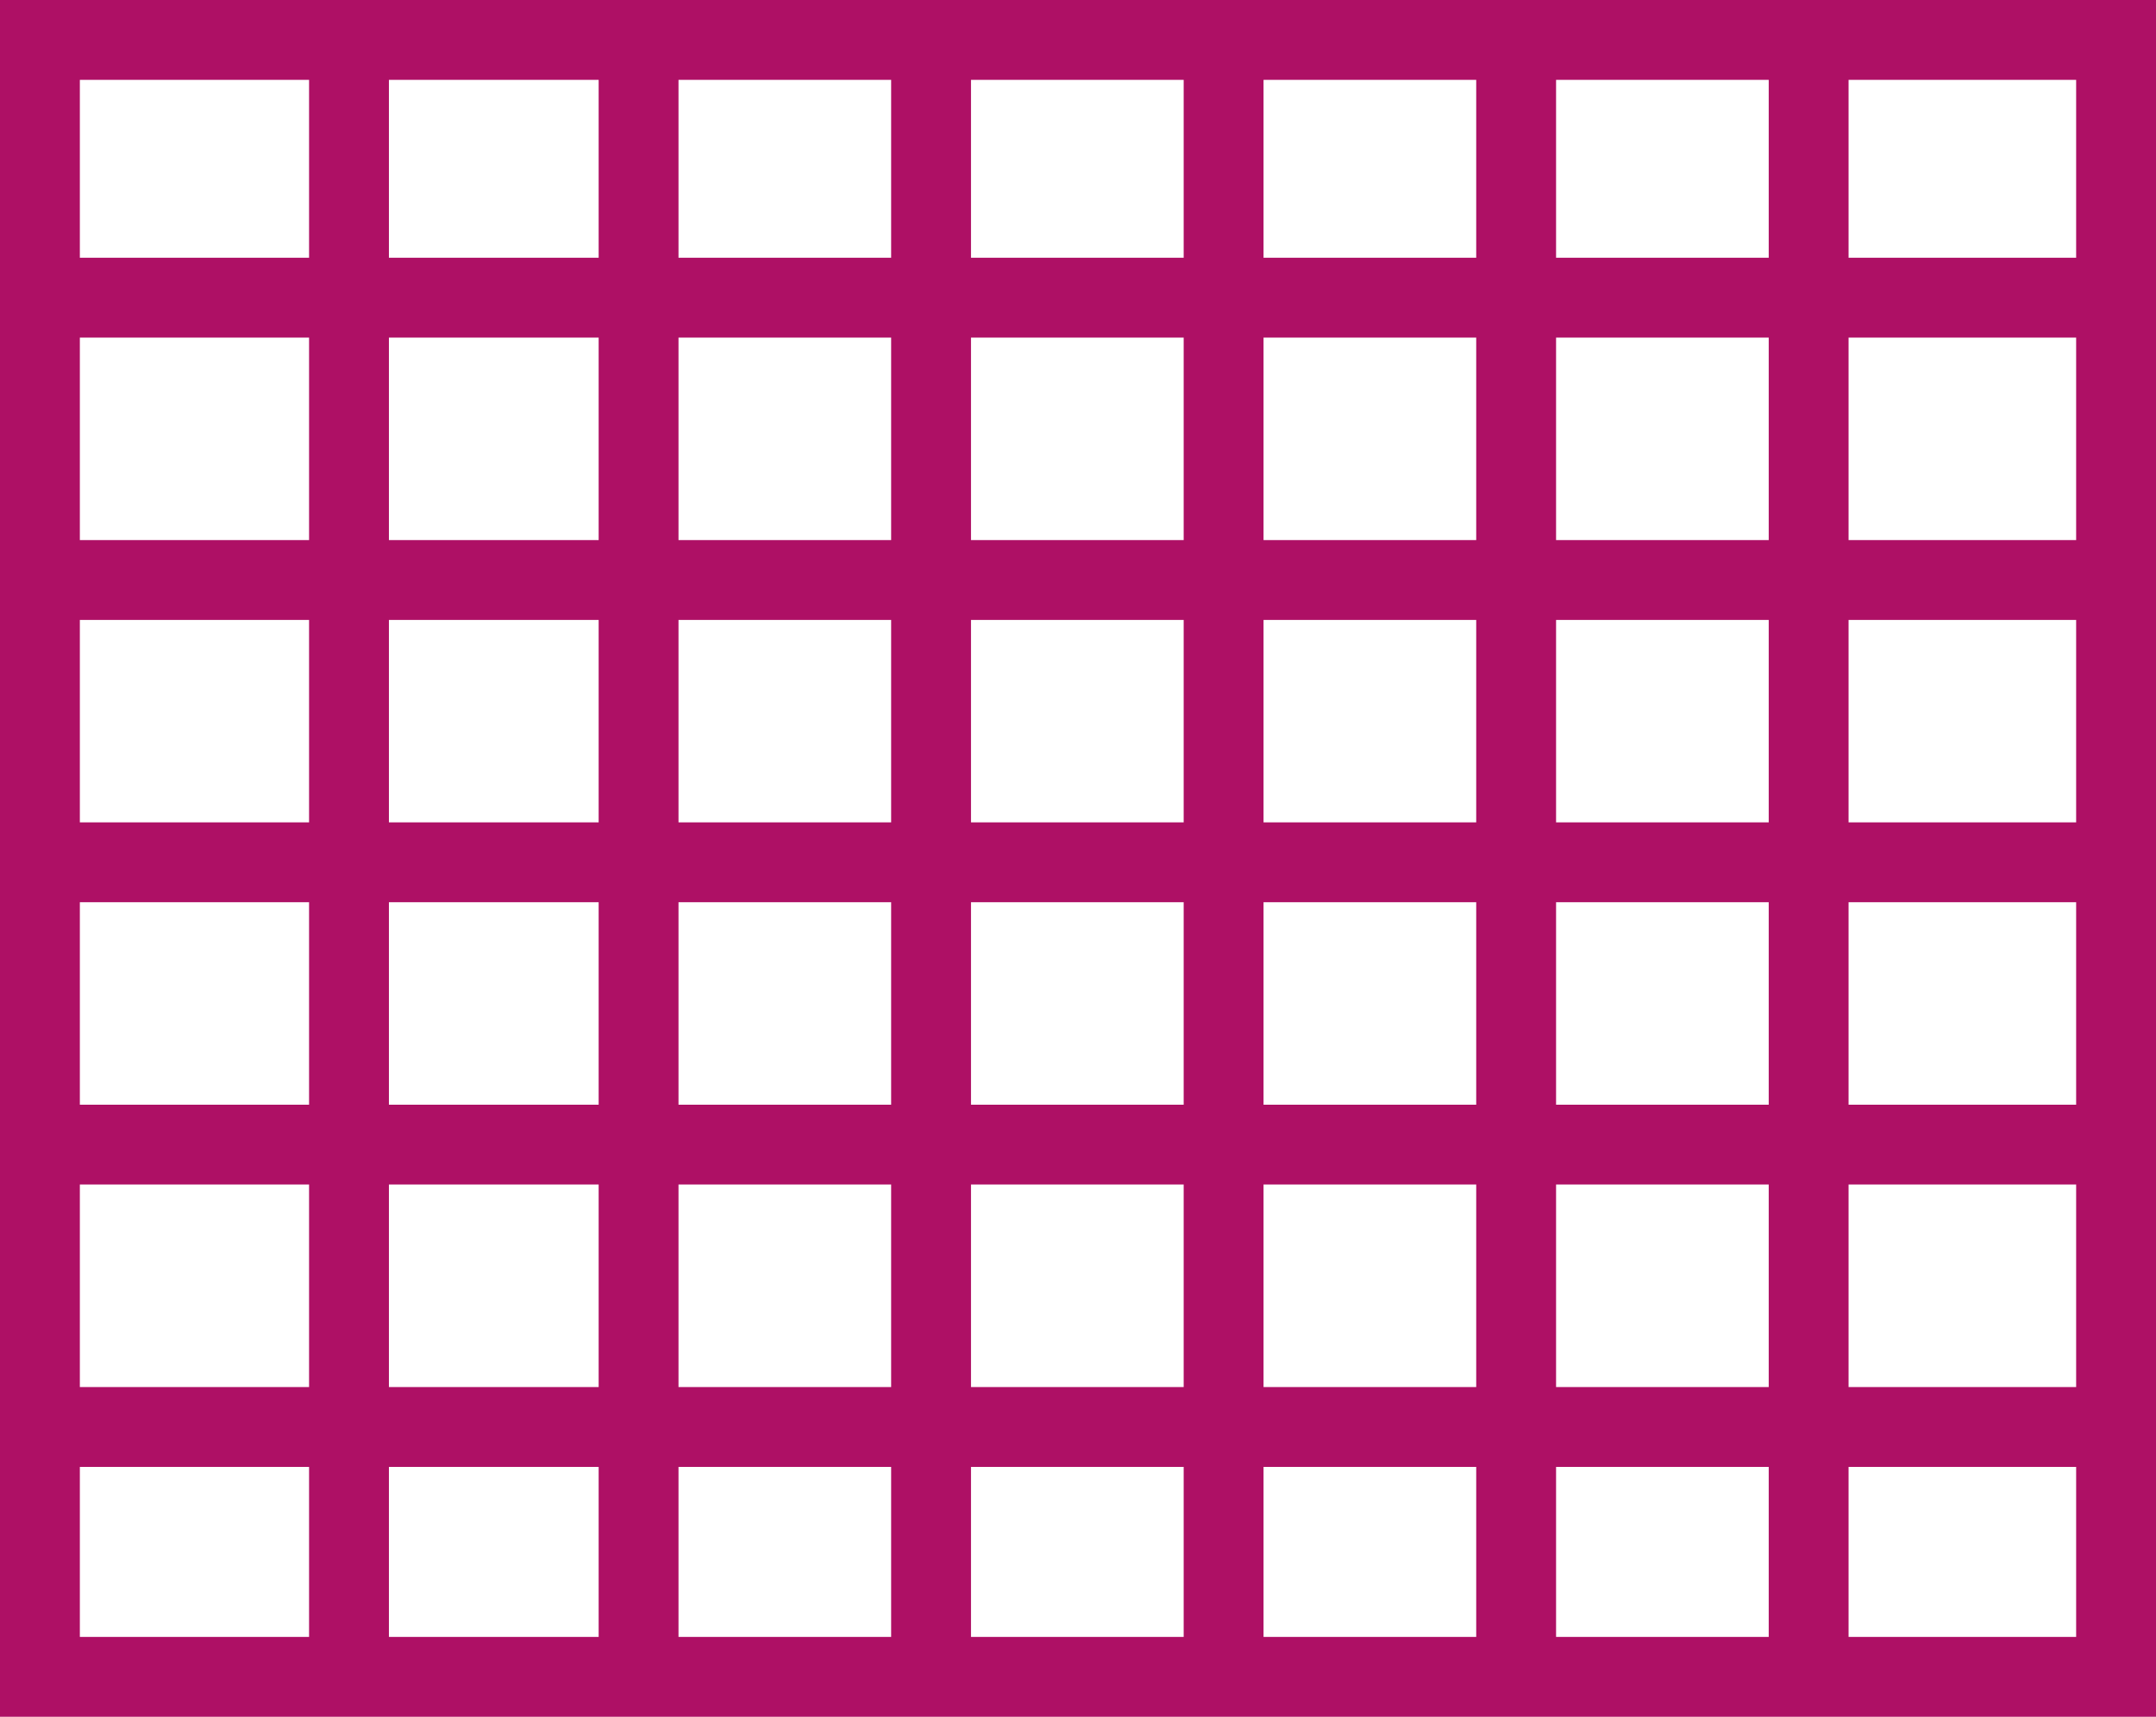
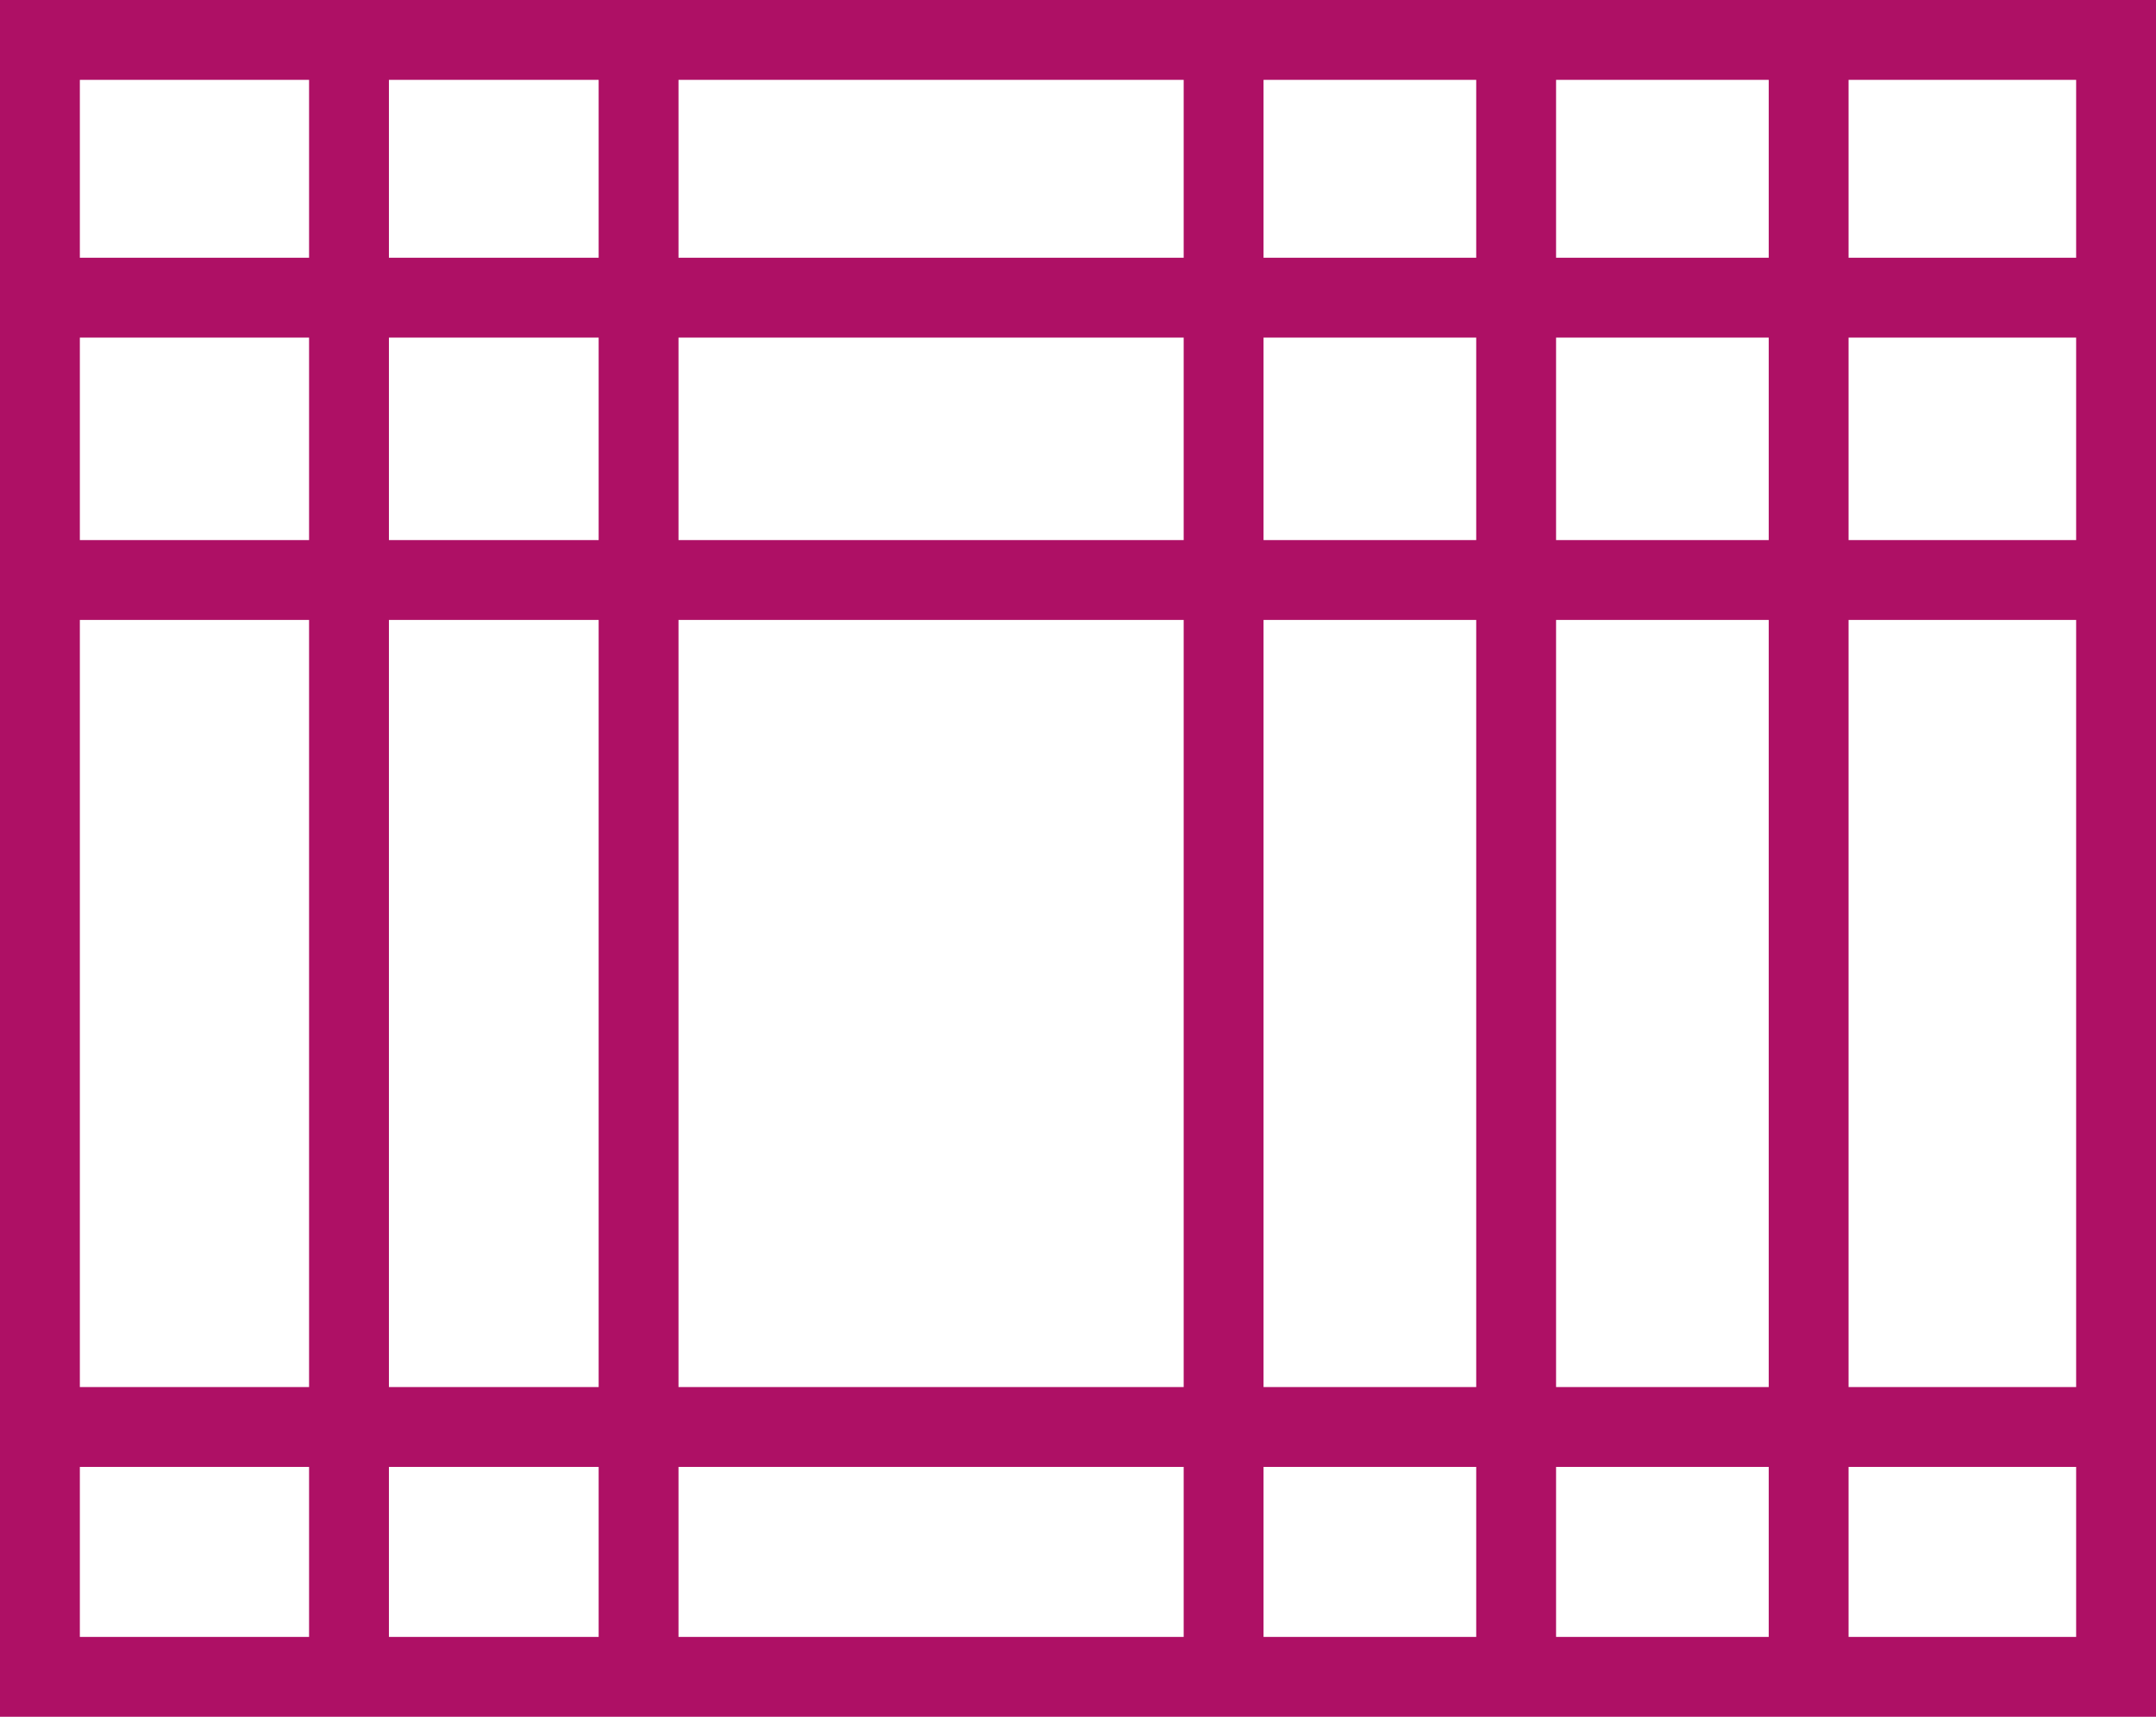
<svg xmlns="http://www.w3.org/2000/svg" width="54" height="43" viewBox="0 0 54 43">
  <g id="Group_76" data-name="Group 76" transform="translate(54 0.1) rotate(90)">
    <g id="Group_75" data-name="Group 75">
      <g id="Rectangle_107" data-name="Rectangle 107" transform="translate(-0.1)" fill="none" stroke="#ae1065" stroke-width="2">
        <rect width="43" height="54" stroke="none" />
        <rect x="1" y="1" width="41" height="52" fill="none" />
      </g>
      <path id="Path_98" data-name="Path 98" d="M0,0V51.941" transform="translate(7.355 1.359)" fill="none" stroke="#ae1065" stroke-width="2" />
      <path id="Path_99" data-name="Path 99" d="M0,0V51.941" transform="translate(14.427 1.359)" fill="none" stroke="#ae1065" stroke-width="2" />
-       <path id="Path_100" data-name="Path 100" d="M0,0V51.941" transform="translate(21.498 1.359)" fill="none" stroke="#ae1065" stroke-width="2" />
-       <path id="Path_101" data-name="Path 101" d="M0,0V51.941" transform="translate(28.569 1.359)" fill="none" stroke="#ae1065" stroke-width="2" />
      <path id="Path_102" data-name="Path 102" d="M0,0V51.941" transform="translate(35.641 1.359)" fill="none" stroke="#ae1065" stroke-width="2" />
      <path id="Path_103" data-name="Path 103" d="M0,0V41.816" transform="translate(42.406 8.7) rotate(90)" fill="none" stroke="#ae1065" stroke-width="2" />
      <path id="Path_104" data-name="Path 104" d="M0,0V41.816" transform="translate(42.406 16.026) rotate(90)" fill="none" stroke="#ae1065" stroke-width="2" />
      <path id="Path_105" data-name="Path 105" d="M0,0V41.816" transform="translate(42.406 23.353) rotate(90)" fill="none" stroke="#ae1065" stroke-width="2" />
-       <path id="Path_106" data-name="Path 106" d="M0,0V41.816" transform="translate(42.406 30.68) rotate(90)" fill="none" stroke="#ae1065" stroke-width="2" />
      <path id="Path_107" data-name="Path 107" d="M0,0V41.816" transform="translate(42.406 38.006) rotate(90)" fill="none" stroke="#ae1065" stroke-width="2" />
      <path id="Path_108" data-name="Path 108" d="M0,0V41.816" transform="translate(42.406 45.259) rotate(90)" fill="none" stroke="#ae1065" stroke-width="2" />
    </g>
  </g>
</svg>